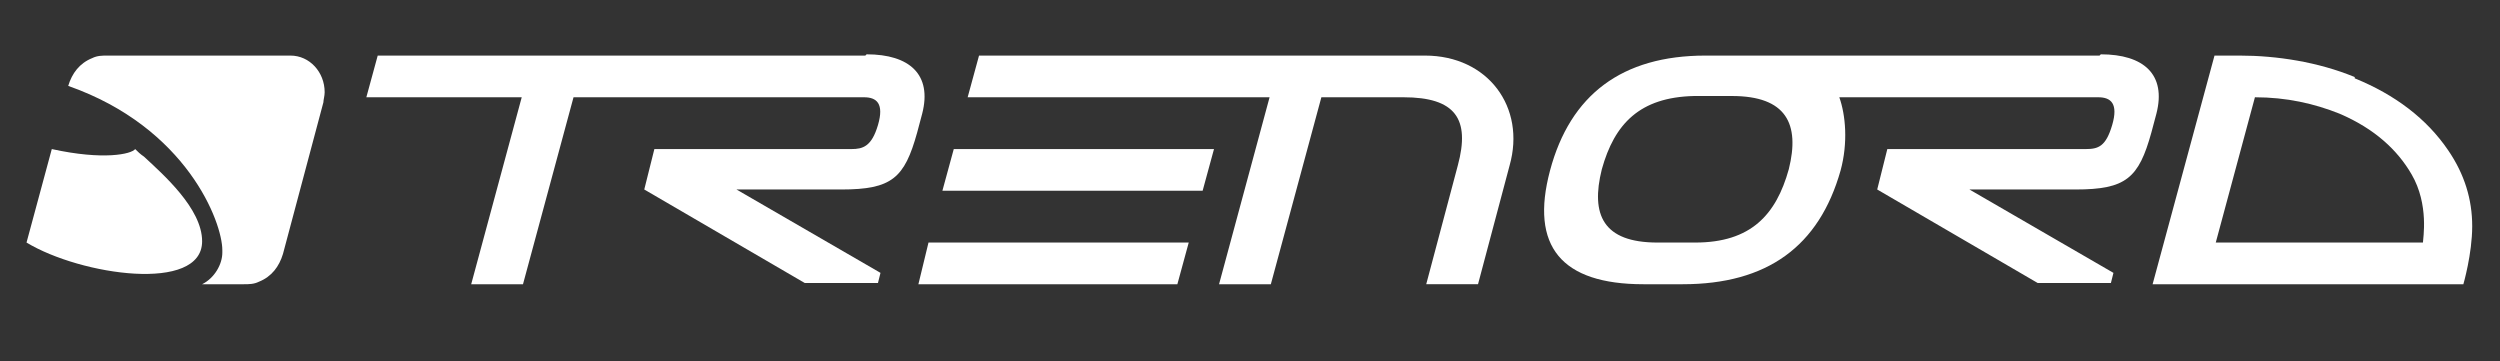
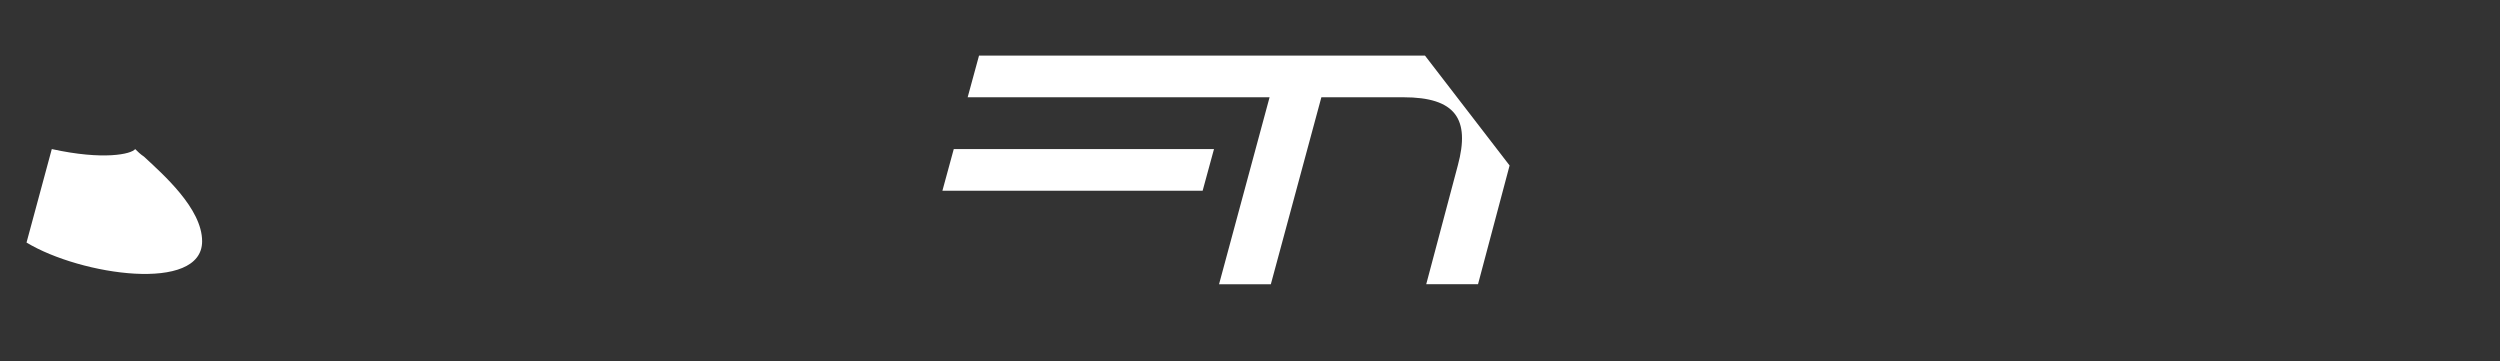
<svg xmlns="http://www.w3.org/2000/svg" version="1.1" viewBox="0 0 197.9 28.6">
  <rect x="0" y="0" width="197.9" height="28.6" fill="#333333" stroke="none" />
  <defs>
    <style>
      .cls-1 {
        fill: #fff;
      }
    </style>
  </defs>
  <g>
    <g id="Livello_1">
-       <path class="cls-1" d="M22.9,4.4h-14.4c-.4,0-.8,0-1.2.2-1,.4-1.6,1.2-1.9,2.2h0c9.4,3.3,12.2,10.8,12.2,13v.2c0,.9-.6,2-1.6,2.5h3.3c.4,0,.8,0,1.2-.2,1-.4,1.6-1.2,1.9-2.2l3.2-12c0-.2.1-.5.1-.8,0-1.6-1.2-2.9-2.7-2.9" />
      <path class="cls-1" d="M16,19.1c0-2.6-3.1-5.3-4.6-6.7-.3-.2-.5-.4-.7-.6-.3.4-2.5.9-6.6,0h0c0,0-2,7.4-2,7.4,0,0,0,0,0,0,4.3,2.6,13.9,4,13.9-.1" />
-       <path class="cls-1" d="M166.2,4.4h-31.2c-6.6,0-10.7,3.1-12.3,9.1-1.6,6,.9,9,7.4,9h3.1c6.7,0,10.8-3,12.5-9,.6-2.2.4-4.4-.1-5.8h20.5c1,0,1.6.5,1.1,2.2-.5,1.7-1.1,1.9-2.1,1.9h-15.7l-.8,3.2,12.7,7.4h5.8l.2-.8-11.4-6.6h8.4c4,0,5-.9,6-4.5l.4-1.5c.8-3.1-1-4.7-4.4-4.7M141.6,13.4c-1,3.6-3,5.8-7.4,5.8s-3,0-3,0c-4.3,0-5.3-2.2-4.4-5.8,1-3.6,3-5.7,7.3-5.8h3c4.3,0,5.4,2.2,4.5,5.8" />
-       <polygon class="cls-1" points="73.5 19.2 72.7 22.5 93.2 22.5 94.1 19.2 73.5 19.2" />
-       <path class="cls-1" d="M68.5,4.4H29.9l-.9,3.3h12.3l-4,14.8h4.1l4-14.8h23c1,0,1.6.5,1.1,2.2-.5,1.7-1.2,1.9-2.1,1.9h-15.6l-.8,3.2,12.7,7.4h5.8l.2-.8-11.4-6.6h8.3c4,0,5-.9,6-4.5l.4-1.5c.8-3.1-1-4.7-4.4-4.7" />
      <polygon class="cls-1" points="74.6 15.1 95.2 15.1 96.1 11.8 75.5 11.8 74.6 15.1" />
-       <path class="cls-1" d="M112.8,4.4h-35.3l-.9,3.3h23.9l-4,14.8h4.1l4-14.8h6.5c4.1,0,5.3,1.7,4.3,5.4l-2.5,9.4h4.1l2.5-9.4c1.3-4.6-1.7-8.7-6.7-8.7" />
-       <path class="cls-1" d="M191.8,19.2h-16.4l3.1-11.5c2.5,0,4.7.5,6.7,1.3,2.8,1.2,4.6,2.9,5.7,4.8,1.4,2.4.9,5.1.9,5.4M186.4,6.1c-2.9-1.2-6.2-1.7-9.1-1.7h-2l-4.9,18.1h24.6s.7-2.4.7-4.6c0-2.1-.6-4.1-1.9-6-1.7-2.5-4.2-4.4-7.4-5.7" />
+       <path class="cls-1" d="M112.8,4.4h-35.3l-.9,3.3h23.9l-4,14.8h4.1l4-14.8h6.5c4.1,0,5.3,1.7,4.3,5.4l-2.5,9.4h4.1l2.5-9.4" />
    </g>
  </g>
</svg>